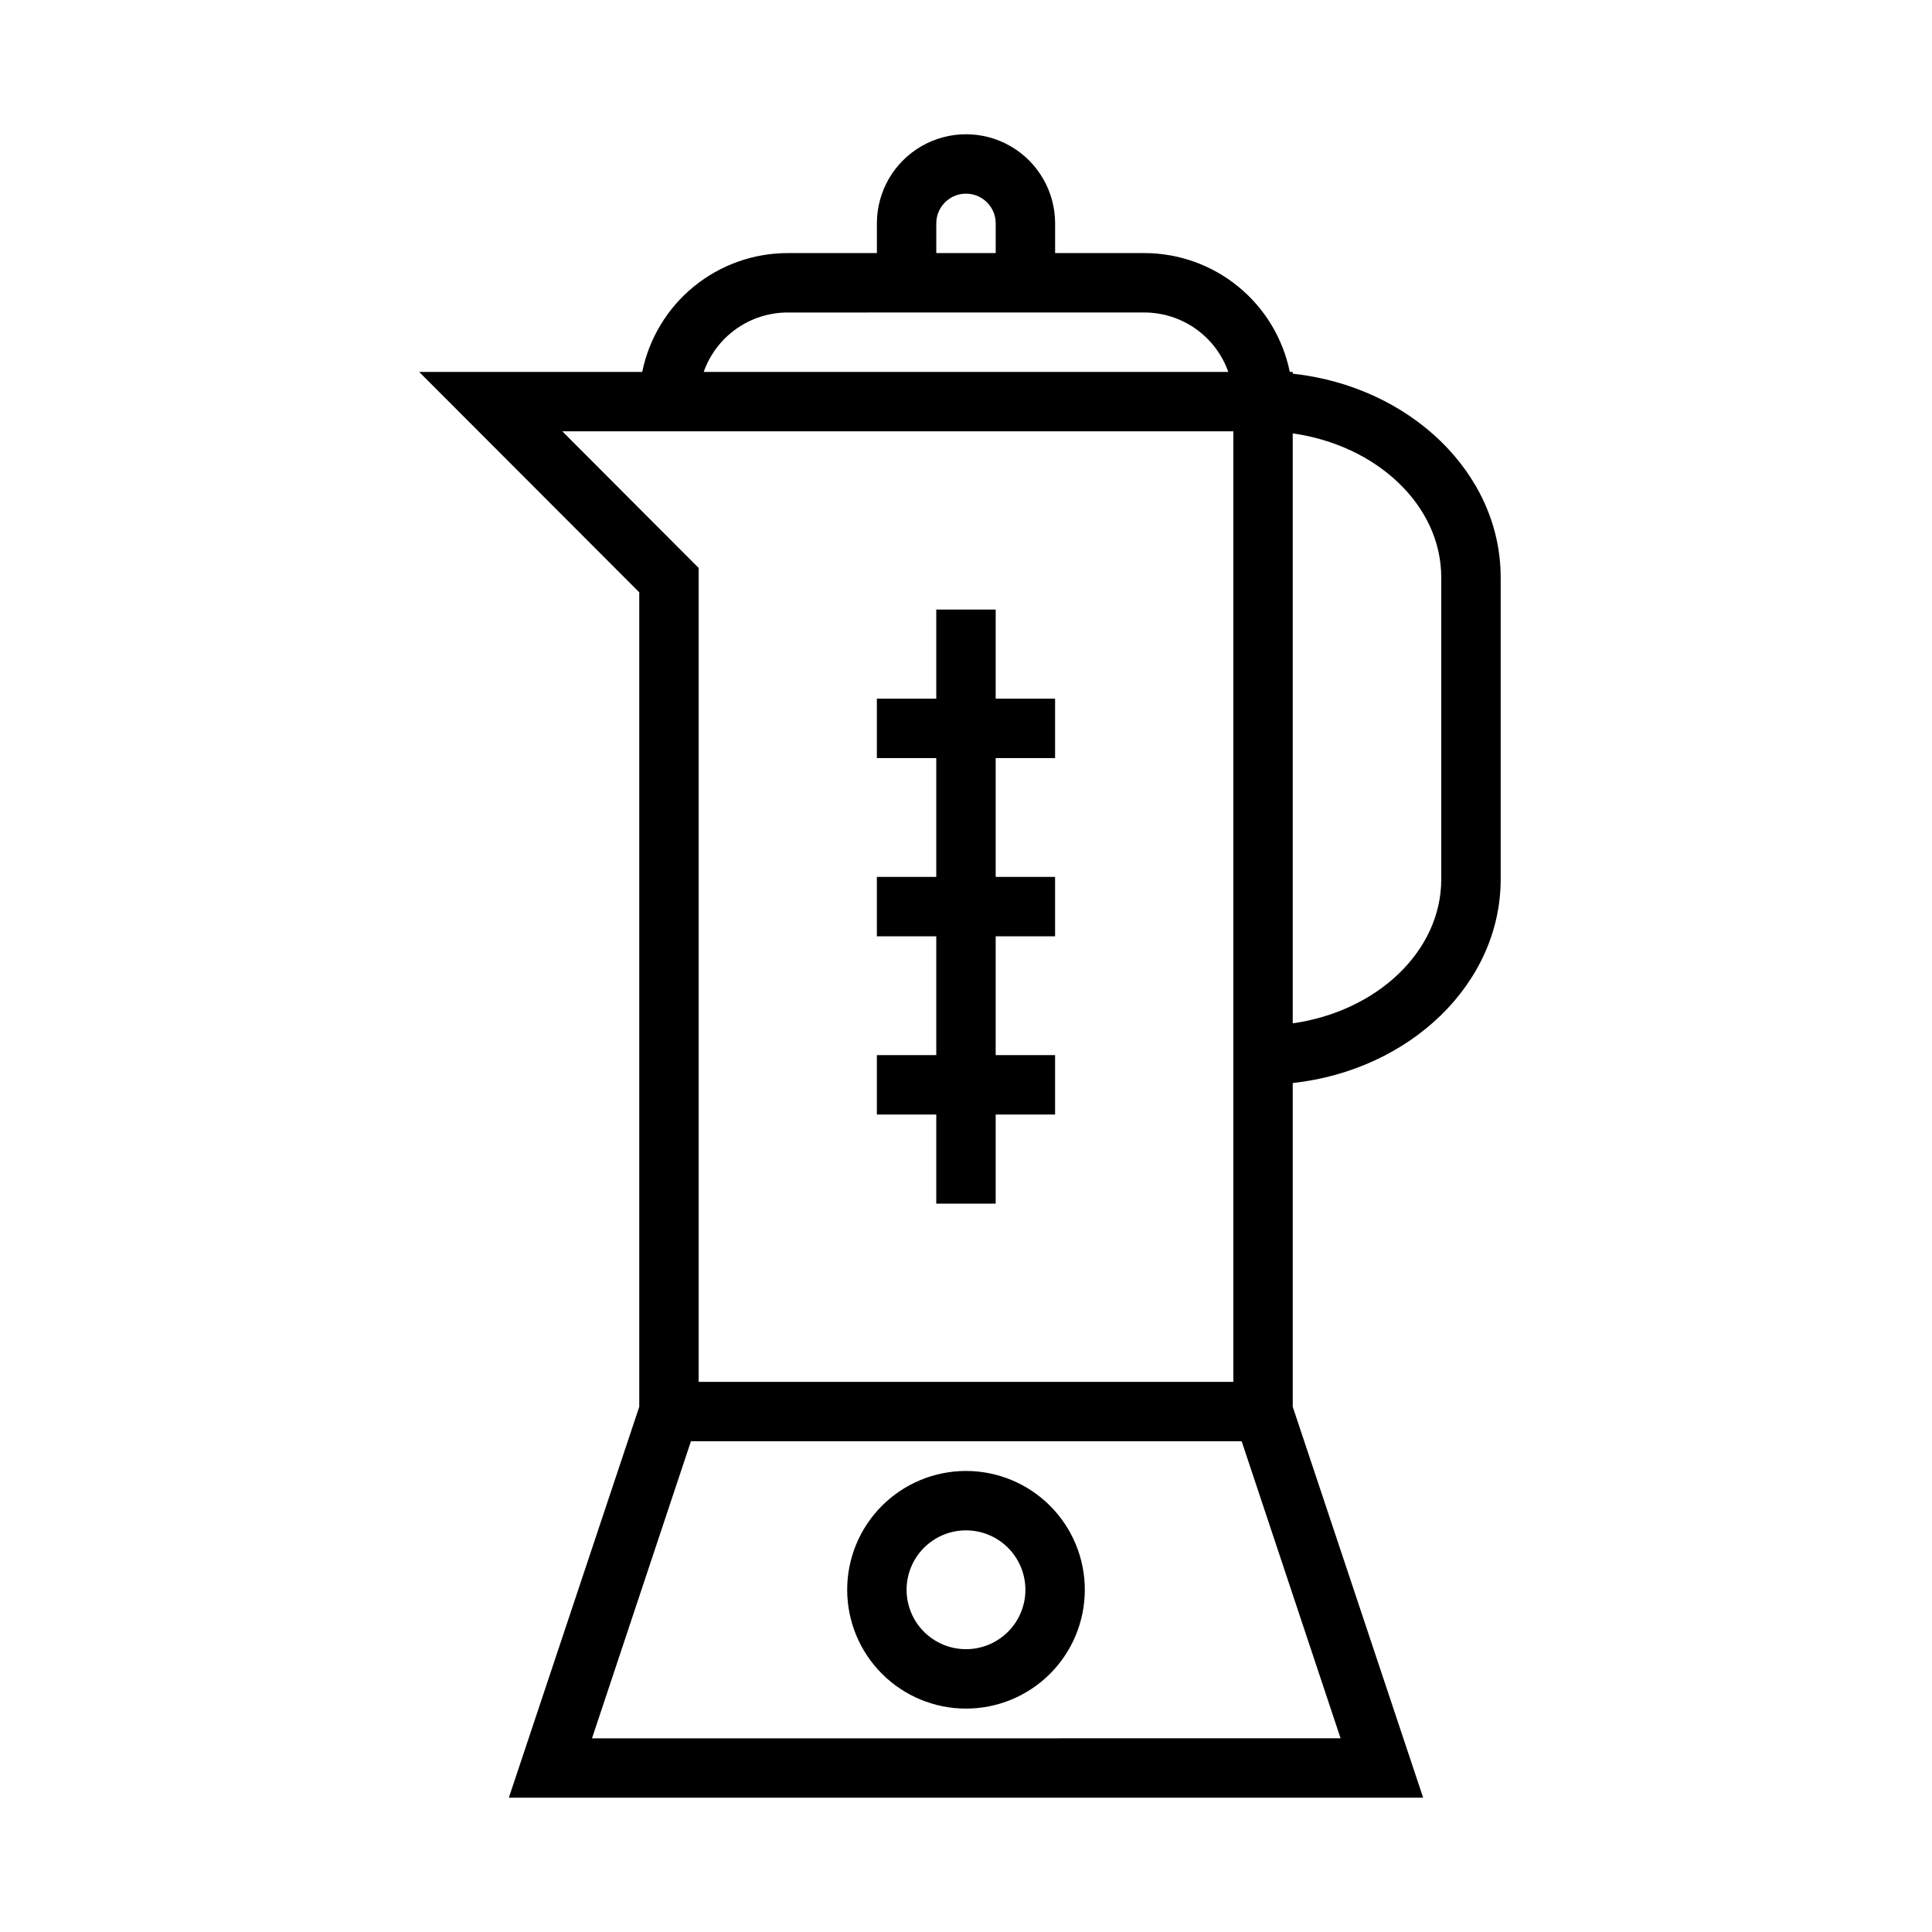
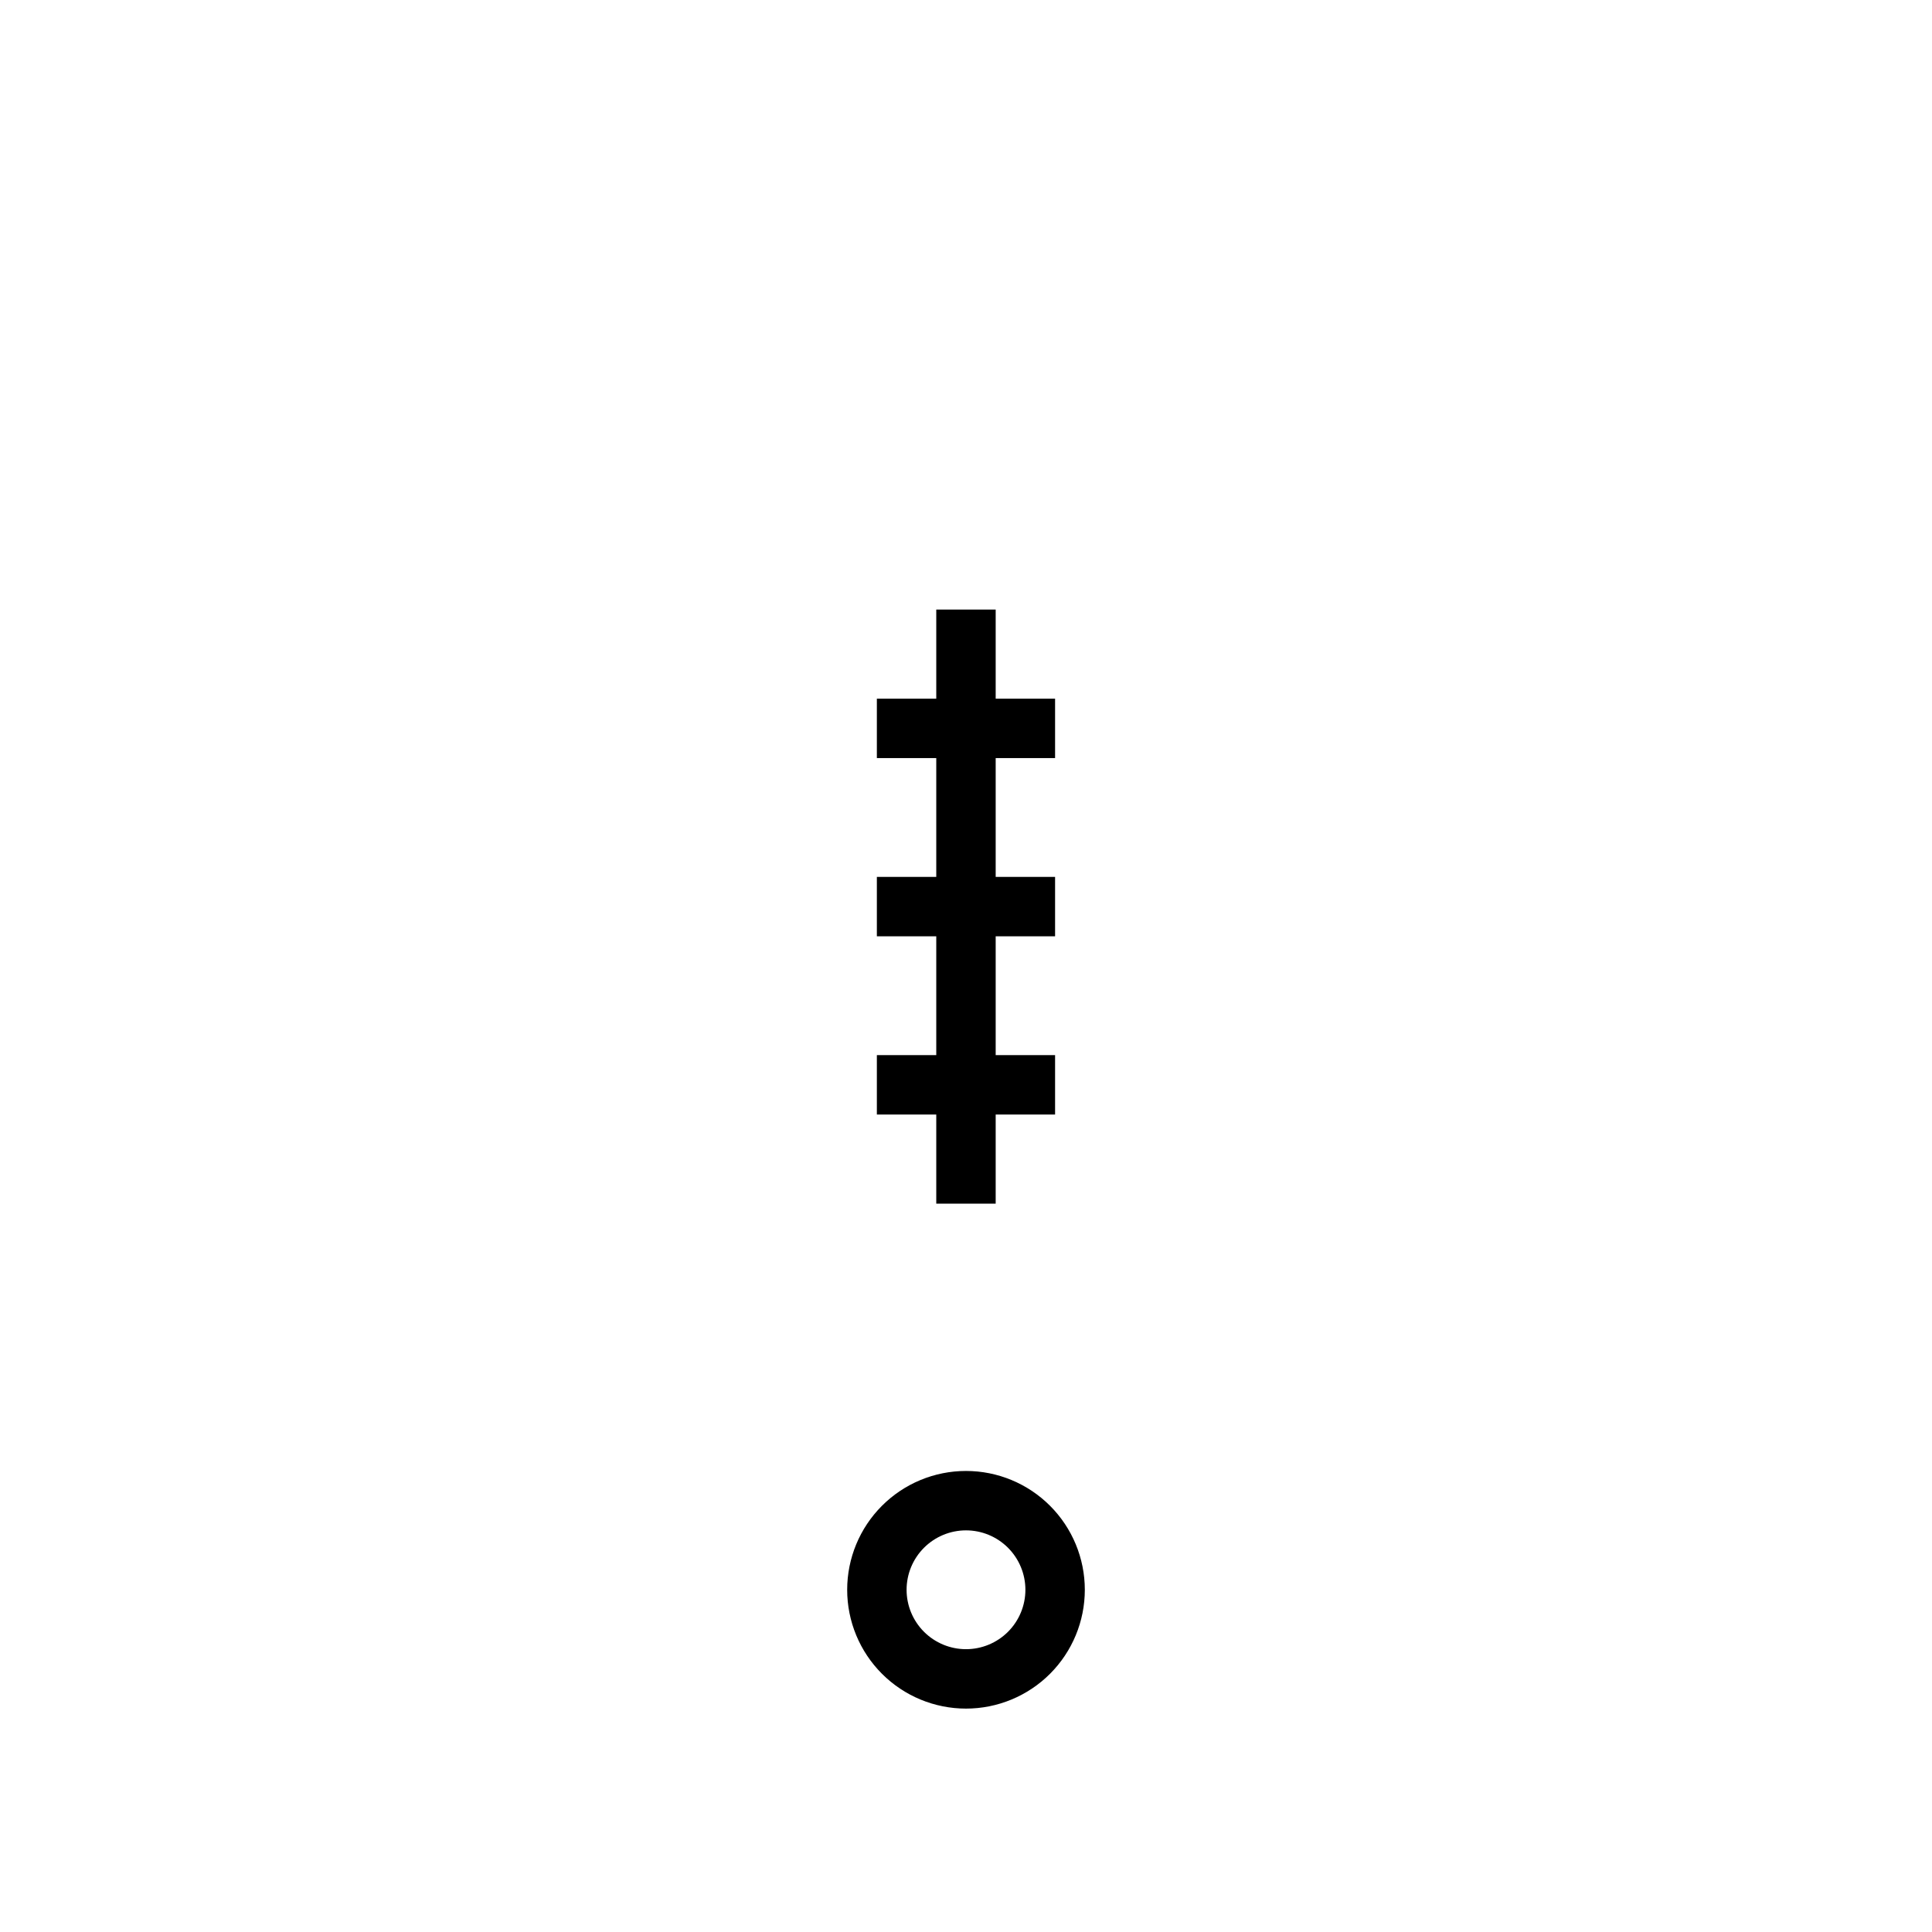
<svg xmlns="http://www.w3.org/2000/svg" fill="#000000" width="800px" height="800px" version="1.1" viewBox="144 144 512 512">
  <g>
    <path d="m392.12 462.98h15.746v-23.617h15.742v-15.746h-15.742v-31.488h15.742v-15.742h-15.742v-31.488h15.742v-15.746h-15.742v-23.613h-15.746v23.613h-15.742v15.746h15.742v31.488h-15.742v15.742h15.742v31.488h-15.742v15.746h15.742z" />
    <path d="m400 533.82c-8.352 0-16.363 3.316-22.266 9.223-5.906 5.902-9.223 13.914-9.223 22.266s3.316 16.359 9.223 22.266c5.902 5.902 13.914 9.223 22.266 9.223s16.359-3.32 22.266-9.223c5.902-5.906 9.223-13.914 9.223-22.266s-3.32-16.363-9.223-22.266c-5.906-5.906-13.914-9.223-22.266-9.223zm0 47.23c-4.176 0-8.18-1.66-11.133-4.609-2.953-2.953-4.613-6.957-4.613-11.133s1.66-8.18 4.613-11.133c2.953-2.953 6.957-4.613 11.133-4.613s8.18 1.66 11.133 4.613c2.949 2.953 4.609 6.957 4.609 11.133s-1.66 8.18-4.609 11.133c-2.953 2.949-6.957 4.609-11.133 4.609z" />
-     <path d="m486.59 243.03v-0.473h-0.789 0.004c-1.816-8.891-6.648-16.883-13.676-22.621-7.027-5.734-15.824-8.871-24.898-8.867h-23.617v-7.871c0-8.438-4.5-16.234-11.809-20.453-7.305-4.219-16.309-4.219-23.613 0-7.309 4.219-11.809 12.016-11.809 20.453v7.871h-23.617c-9.074-0.004-17.867 3.133-24.898 8.867-7.027 5.738-11.859 13.73-13.672 22.621h-59.121l58.332 58.41v215.85l-34.559 103.59h242.3l-34.559-103.59v-85.805c31.016-3.387 55.105-26.293 55.105-54.004v-79.98c0-27.707-24.09-50.617-55.105-54zm-94.465-39.832c0-4.348 3.527-7.875 7.875-7.875s7.871 3.527 7.871 7.875v7.871h-15.746zm-39.359 23.617 94.465-0.004c4.887 0 9.652 1.512 13.641 4.332 3.992 2.82 7.008 6.809 8.637 11.414h-139.02c1.629-4.606 4.644-8.594 8.637-11.414 3.988-2.82 8.754-4.332 13.641-4.332zm-59.75 31.488 177.83-0.004v251.91h-141.7v-215.7zm7.871 346.37 26.215-78.719 145.95-0.004 26.215 78.719zm225.06-227.66c0 19.129-17.082 35.031-39.359 38.18v-156.34c22.277 3.148 39.359 19.051 39.359 38.18z" />
  </g>
</svg>